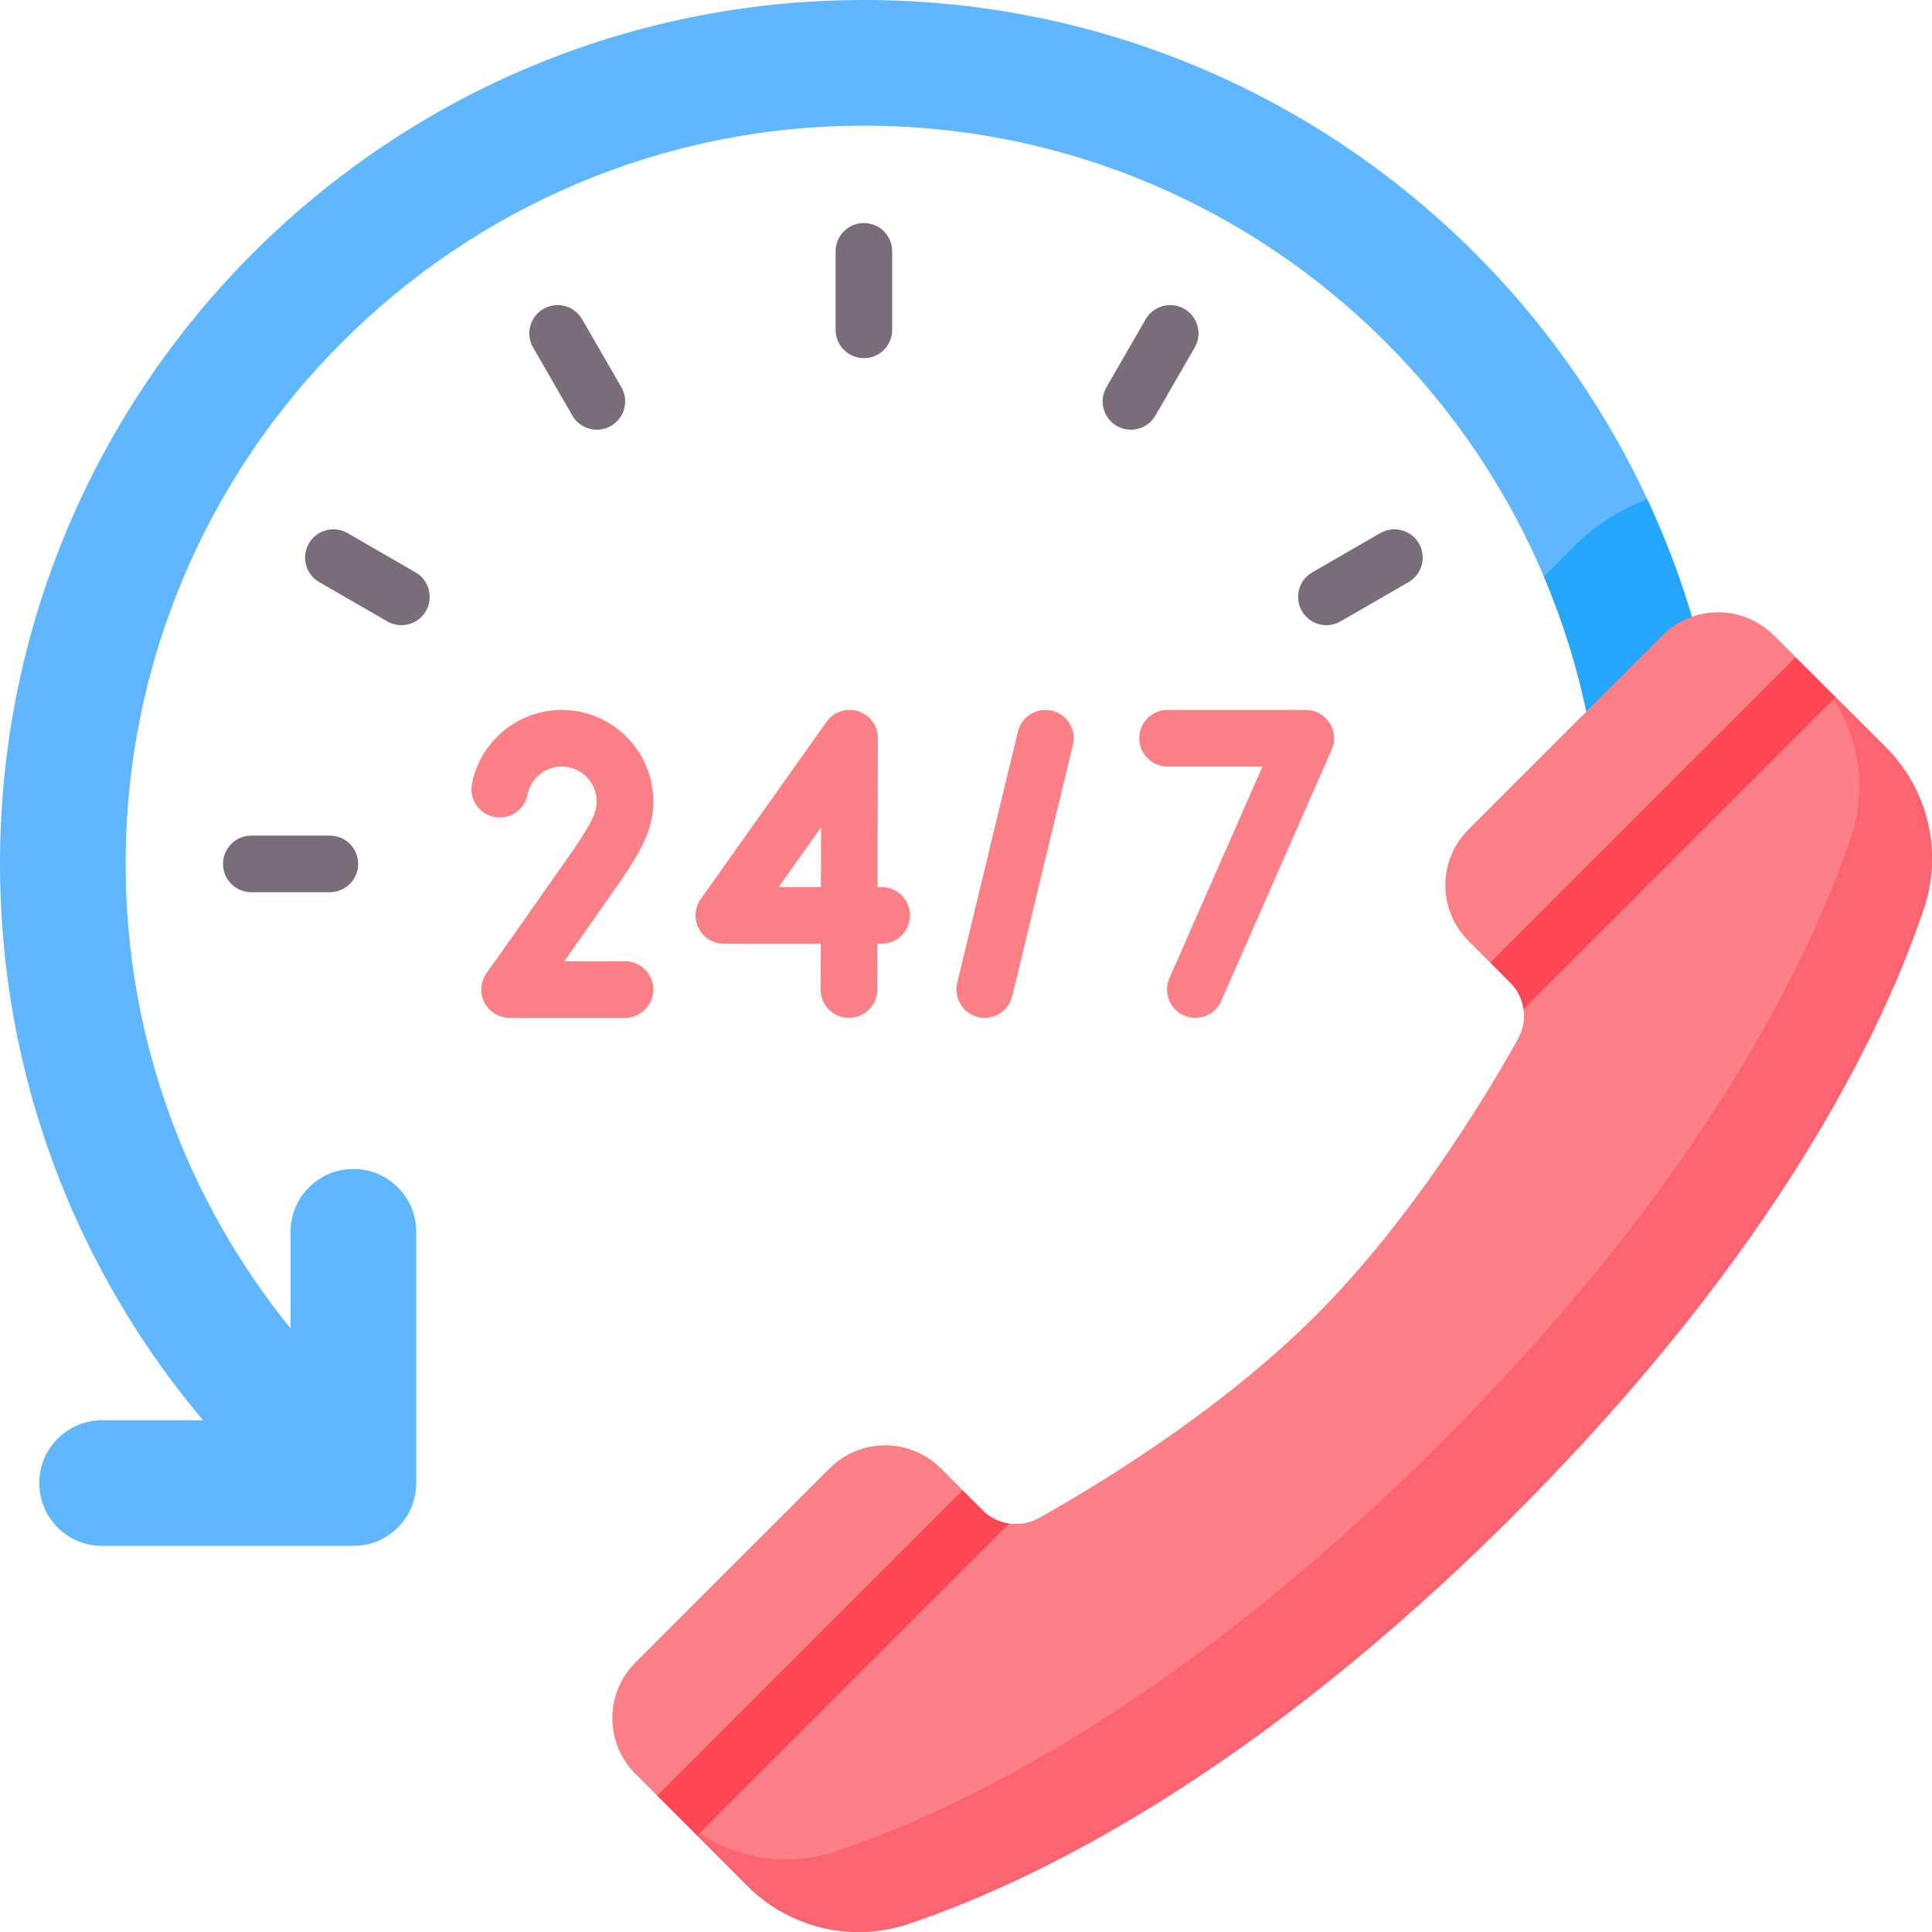
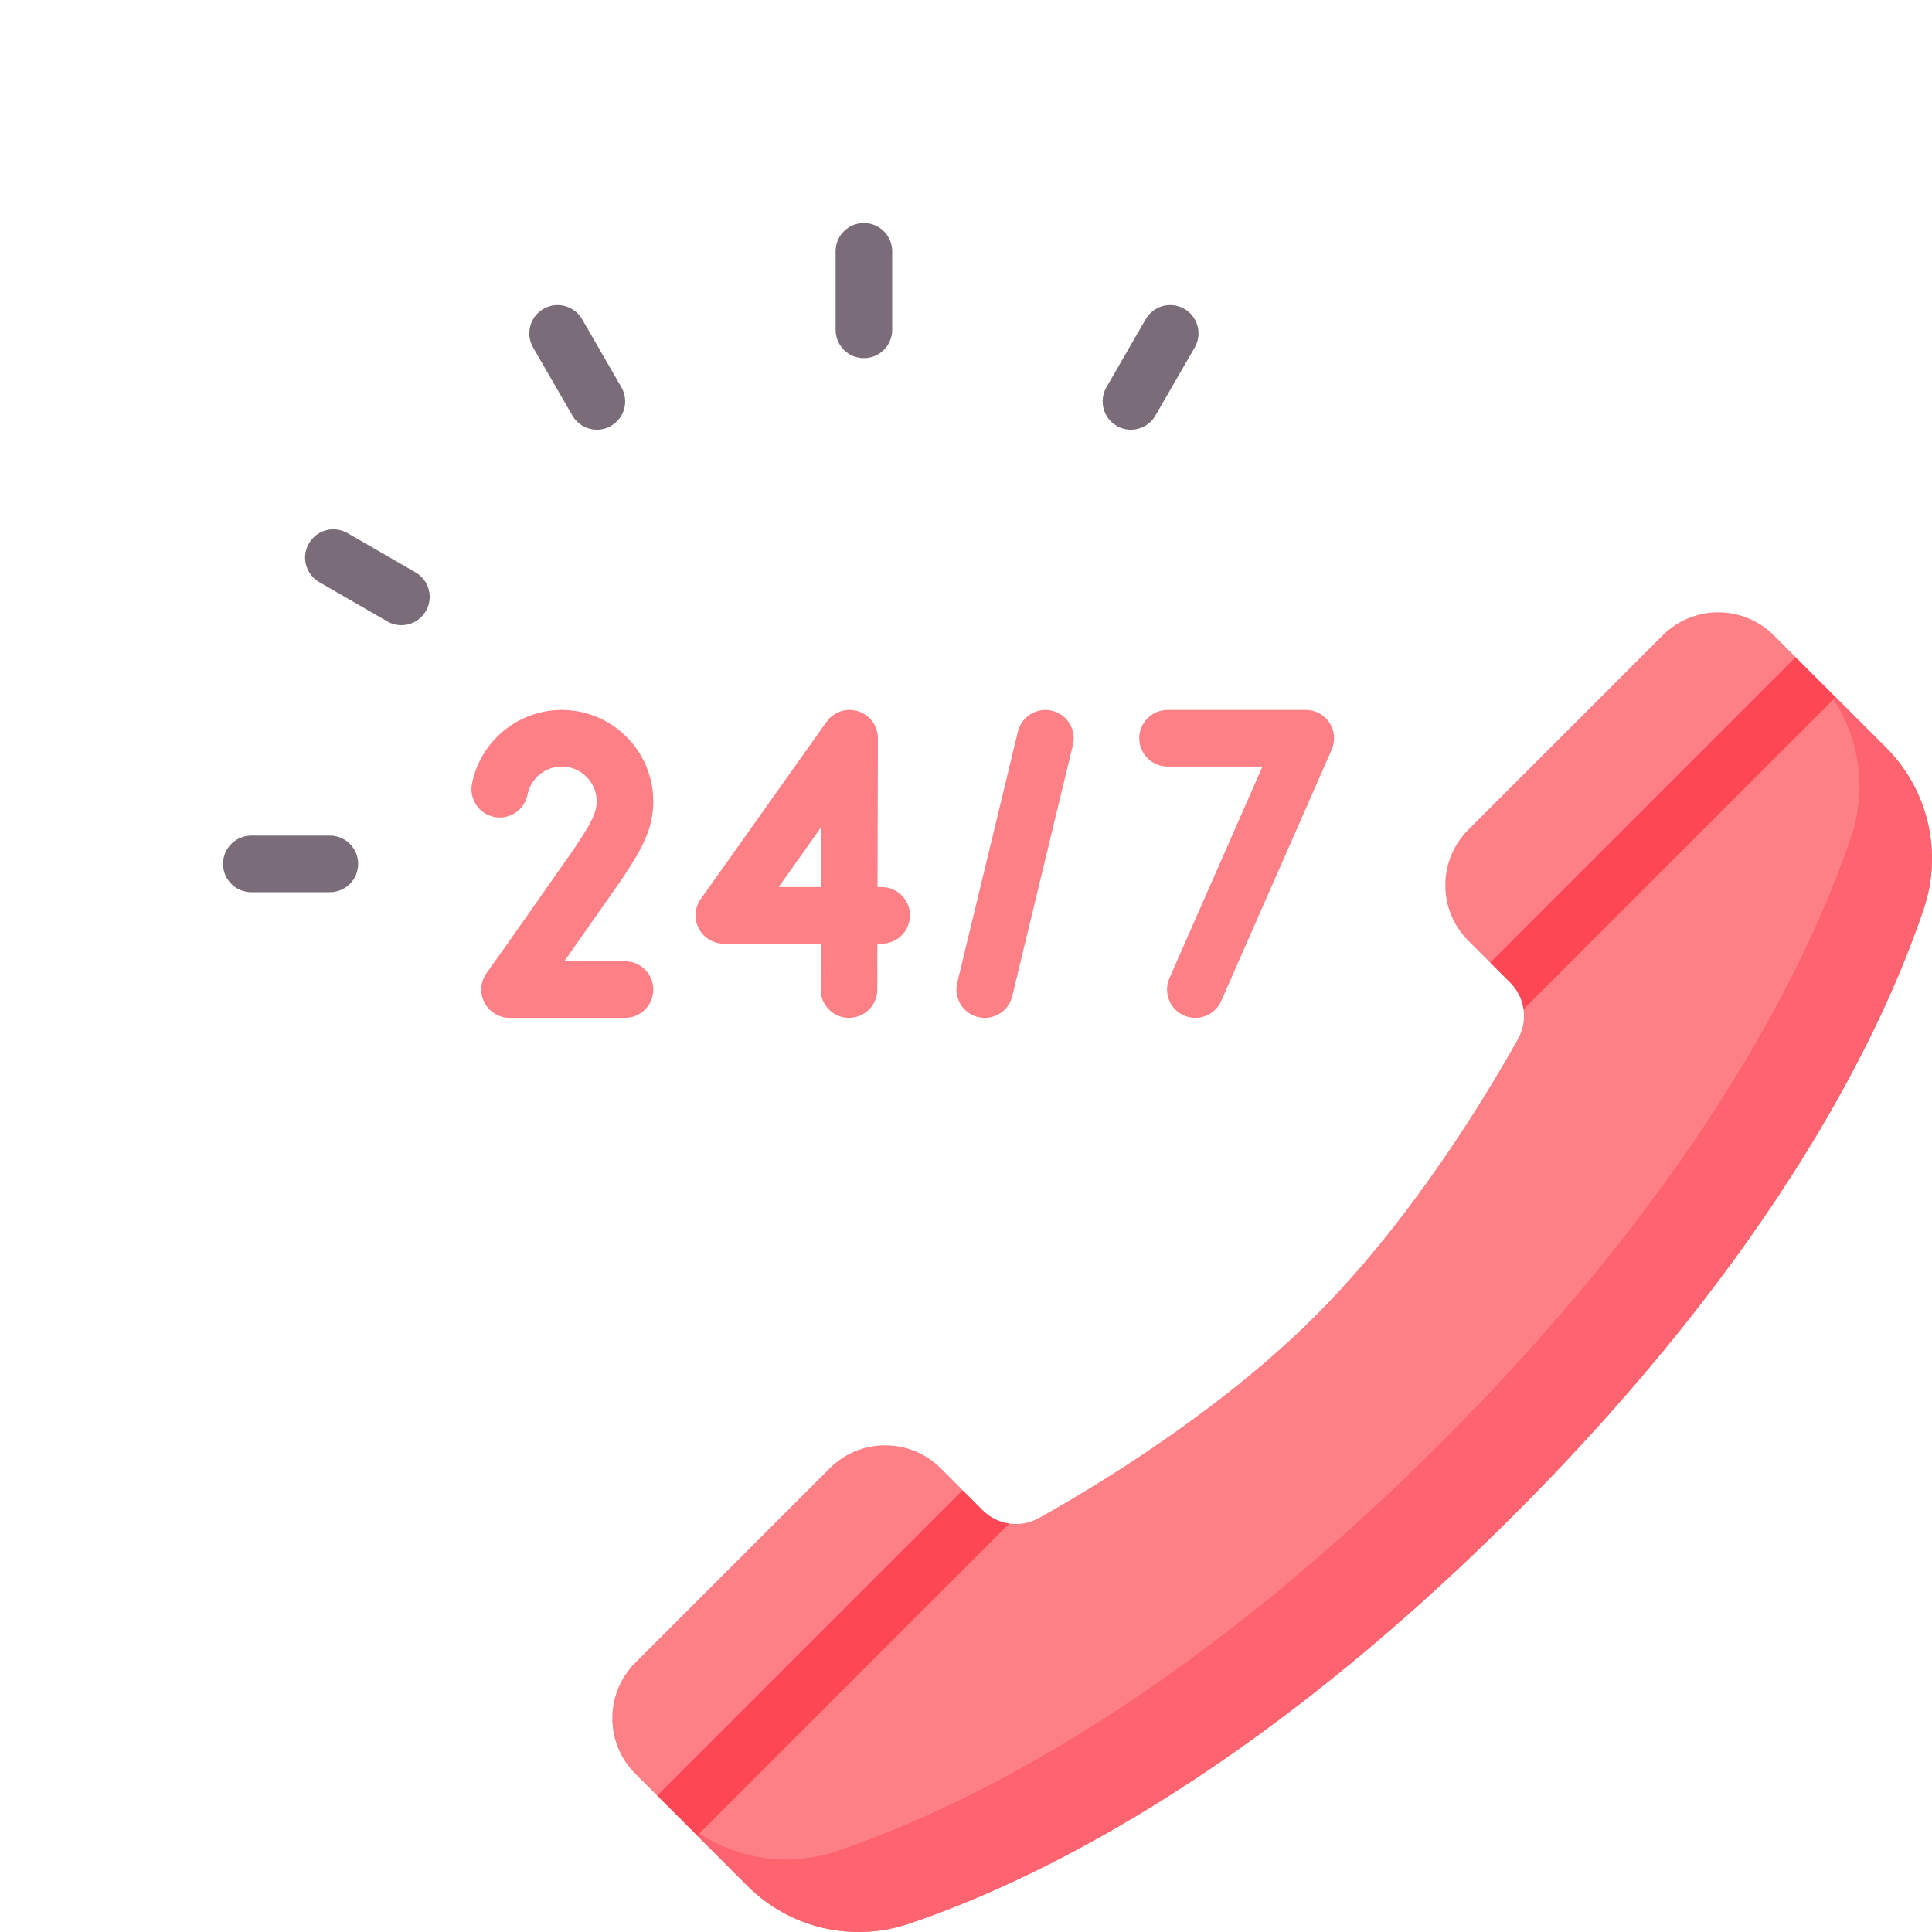
<svg xmlns="http://www.w3.org/2000/svg" id="Capa_1" height="512" viewBox="0 0 512 512" width="512">
  <g>
    <g>
      <g>
-         <path d="m228.943 0c-126.442 0-228.943 102.501-228.943 228.943 0 56.173 20.242 107.61 53.815 147.445h-26.758c-9.196 0-16.65 7.455-16.65 16.65 0 9.196 7.455 16.65 16.65 16.65h66.602c9.196 0 16.65-7.455 16.65-16.65v-66.602c0-9.196-7.455-16.65-16.65-16.65s-16.65 7.455-16.65 16.65v25.611c-27.313-33.645-43.707-76.493-43.707-123.105 0-107.878 87.765-195.642 195.642-195.642s195.642 87.765 195.642 195.642h33.301c-.001-126.441-102.502-228.942-228.944-228.942z" fill="#60B7FF" />
-       </g>
+         </g>
      <g>
-         <path d="m436.542 132.326c-7.223 2.672-13.849 6.887-19.457 12.495l-7.943 7.943c9.94 23.425 15.443 49.172 15.443 76.18h33.301c0-34.528-7.658-67.261-21.344-96.618z" fill="#26A6FE" />
-       </g>
+         </g>
      <g>
        <path d="m499.806 198.107-13.342-13.342-10.606-.275v-10.332l-5.791-5.791c-8.128-8.128-21.306-8.128-29.434 0l-51.51 51.51c-8.128 8.128-8.128 21.306 0 29.434l5.791 5.791 11.559-.597-2.722 12.973c.375 2.637-.091 5.394-1.46 7.845-8.452 15.131-28.182 47.87-53.639 73.328s-58.197 45.188-73.328 53.639c-2.451 1.369-5.208 1.835-7.845 1.46l-13.892 2.045 1.516-10.882-5.791-5.791c-8.128-8.128-21.306-8.128-29.434 0l-51.51 51.51c-8.128 8.128-8.128 21.306 0 29.434l5.79 5.79 15.42-.797-4.814 11.404 13.342 13.342c11.184 11.184 27.73 15.062 42.72 10.017 31.917-10.743 90.433-38.419 160.505-108.491s97.747-128.588 108.491-160.505c5.046-14.989 1.167-31.536-10.016-42.719z" fill="#FD8087" />
        <path d="m499.806 198.107-13.342-13.342-1.041-.027c7.342 10.673 9.397 24.307 5.171 36.861-10.743 31.917-38.419 90.433-108.491 160.505s-128.588 97.747-160.505 108.491c-12.412 4.178-25.882 2.22-36.501-4.92l-.333.789 13.342 13.342c11.184 11.184 27.73 15.062 42.72 10.017 31.917-10.743 90.433-38.419 160.505-108.491s97.747-128.588 108.491-160.505c5.046-14.99 1.167-31.537-10.016-42.72z" fill="#FE646F" />
      </g>
    </g>
    <g>
-       <path d="m184.765 486.464 82.713-82.713c-2.612-.372-5.107-1.568-7.073-3.534l-5.303-5.303-80.944 80.943z" fill="#FD4755" />
+       <path d="m184.765 486.464 82.713-82.713c-2.612-.372-5.107-1.568-7.073-3.534l-5.303-5.303-80.944 80.943" fill="#FD4755" />
      <path d="m475.857 174.158-80.943 80.944 5.303 5.303c1.966 1.966 3.162 4.461 3.534 7.073l82.713-82.713z" fill="#FD4755" />
      <g>
        <g>
          <g>
            <path d="m260.969 269.746c-.583 0-1.175-.068-1.767-.211-4.027-.972-6.502-5.024-5.53-9.051l16.083-66.602c.973-4.028 5.03-6.5 9.051-5.53 4.027.972 6.502 5.024 5.53 9.051l-16.083 66.602c-.83 3.434-3.9 5.741-7.284 5.741z" fill="#FD8087" />
          </g>
        </g>
        <g>
          <g>
            <path d="m316.772 269.746c-1.008 0-2.032-.205-3.014-.636-3.792-1.667-5.515-6.092-3.848-9.884l24.653-56.084h-25.15c-4.142 0-7.5-3.358-7.5-7.5s3.358-7.5 7.5-7.5h36.64c2.533 0 4.896 1.279 6.28 3.4s1.605 4.798.585 7.118l-29.277 66.602c-1.234 2.81-3.985 4.484-6.869 4.484z" fill="#FD8087" />
          </g>
        </g>
        <g>
          <g>
            <path d="m224.986 269.744c-.007 0-.013 0-.019 0-4.142-.01-7.492-3.376-7.481-7.519l.03-12.139h-25.689c-2.806 0-5.376-1.566-6.664-4.059s-1.076-5.495.548-7.783l33.325-46.945c1.893-2.665 5.292-3.799 8.403-2.801 3.112.997 5.221 3.894 5.213 7.161l-.099 39.426h1.097c4.142 0 7.5 3.358 7.5 7.5s-3.358 7.5-7.5 7.5h-1.134l-.03 12.176c-.011 4.137-3.367 7.483-7.5 7.483zm-18.638-34.657h11.205l.04-15.84z" fill="#FD8087" />
          </g>
        </g>
        <g>
          <g>
            <path d="m165.628 269.744h-30.588c-2.833 0-5.425-1.597-6.699-4.127-1.274-2.531-1.013-5.564.675-7.84.101-.137 2.887-3.936 23.14-32.874 4.06-6.062 5.973-9.28 5.973-12.508 0-5.103-4.151-9.253-9.253-9.253-4.413 0-8.231 3.134-9.079 7.452-.799 4.064-4.742 6.711-8.805 5.914-4.064-.798-6.712-4.741-5.914-8.805 2.227-11.334 12.235-19.56 23.798-19.56 13.373 0 24.253 10.88 24.253 24.253 0 7.586-3.387 13.208-8.553 20.92-.028.042-.057.084-.086.126-6.698 9.57-11.503 16.416-14.942 21.303h16.082c4.142 0 7.5 3.358 7.5 7.5s-3.36 7.499-7.502 7.499z" fill="#FD8087" />
          </g>
        </g>
      </g>
      <g>
        <path d="m228.943 94.915c-4.142 0-7.5-3.358-7.5-7.5v-20.813c0-4.142 3.358-7.5 7.5-7.5s7.5 3.358 7.5 7.5v20.813c0 4.142-3.358 7.5-7.5 7.5z" fill="#7A6D79" />
      </g>
      <g>
        <path d="m158.186 113.877c-2.592 0-5.113-1.345-6.502-3.751l-10.406-18.025c-2.071-3.587-.842-8.174 2.745-10.245 3.586-2.071 8.174-.843 10.245 2.745l10.406 18.025c2.071 3.587.842 8.174-2.745 10.245-1.181.682-2.471 1.006-3.743 1.006z" fill="#7A6D79" />
      </g>
      <g>
        <path d="m106.369 165.68c-1.272 0-2.562-.324-3.743-1.006l-18.025-10.406c-3.587-2.071-4.816-6.658-2.745-10.245s6.657-4.817 10.245-2.745l18.025 10.406c3.587 2.071 4.816 6.658 2.745 10.245-1.389 2.405-3.91 3.751-6.502 3.751z" fill="#7A6D79" />
      </g>
      <g>
        <path d="m87.415 236.443h-20.813c-4.142 0-7.5-3.358-7.5-7.5s3.358-7.5 7.5-7.5h20.813c4.142 0 7.5 3.358 7.5 7.5s-3.358 7.5-7.5 7.5z" fill="#7A6D79" />
      </g>
      <g>
-         <path d="m351.517 165.68c-2.592 0-5.113-1.345-6.502-3.751-2.071-3.587-.842-8.174 2.745-10.245l18.025-10.406c3.587-2.071 8.174-.843 10.245 2.745 2.071 3.587.842 8.174-2.745 10.245l-18.025 10.406c-1.181.682-2.47 1.006-3.743 1.006z" fill="#7A6D79" />
-       </g>
+         </g>
      <g>
        <path d="m299.701 113.877c-1.272 0-2.562-.324-3.743-1.006-3.587-2.071-4.816-6.658-2.745-10.245l10.406-18.025c2.071-3.587 6.658-4.817 10.245-2.745 3.587 2.071 4.816 6.658 2.745 10.245l-10.406 18.025c-1.39 2.406-3.911 3.751-6.502 3.751z" fill="#7A6D79" />
      </g>
    </g>
  </g>
</svg>